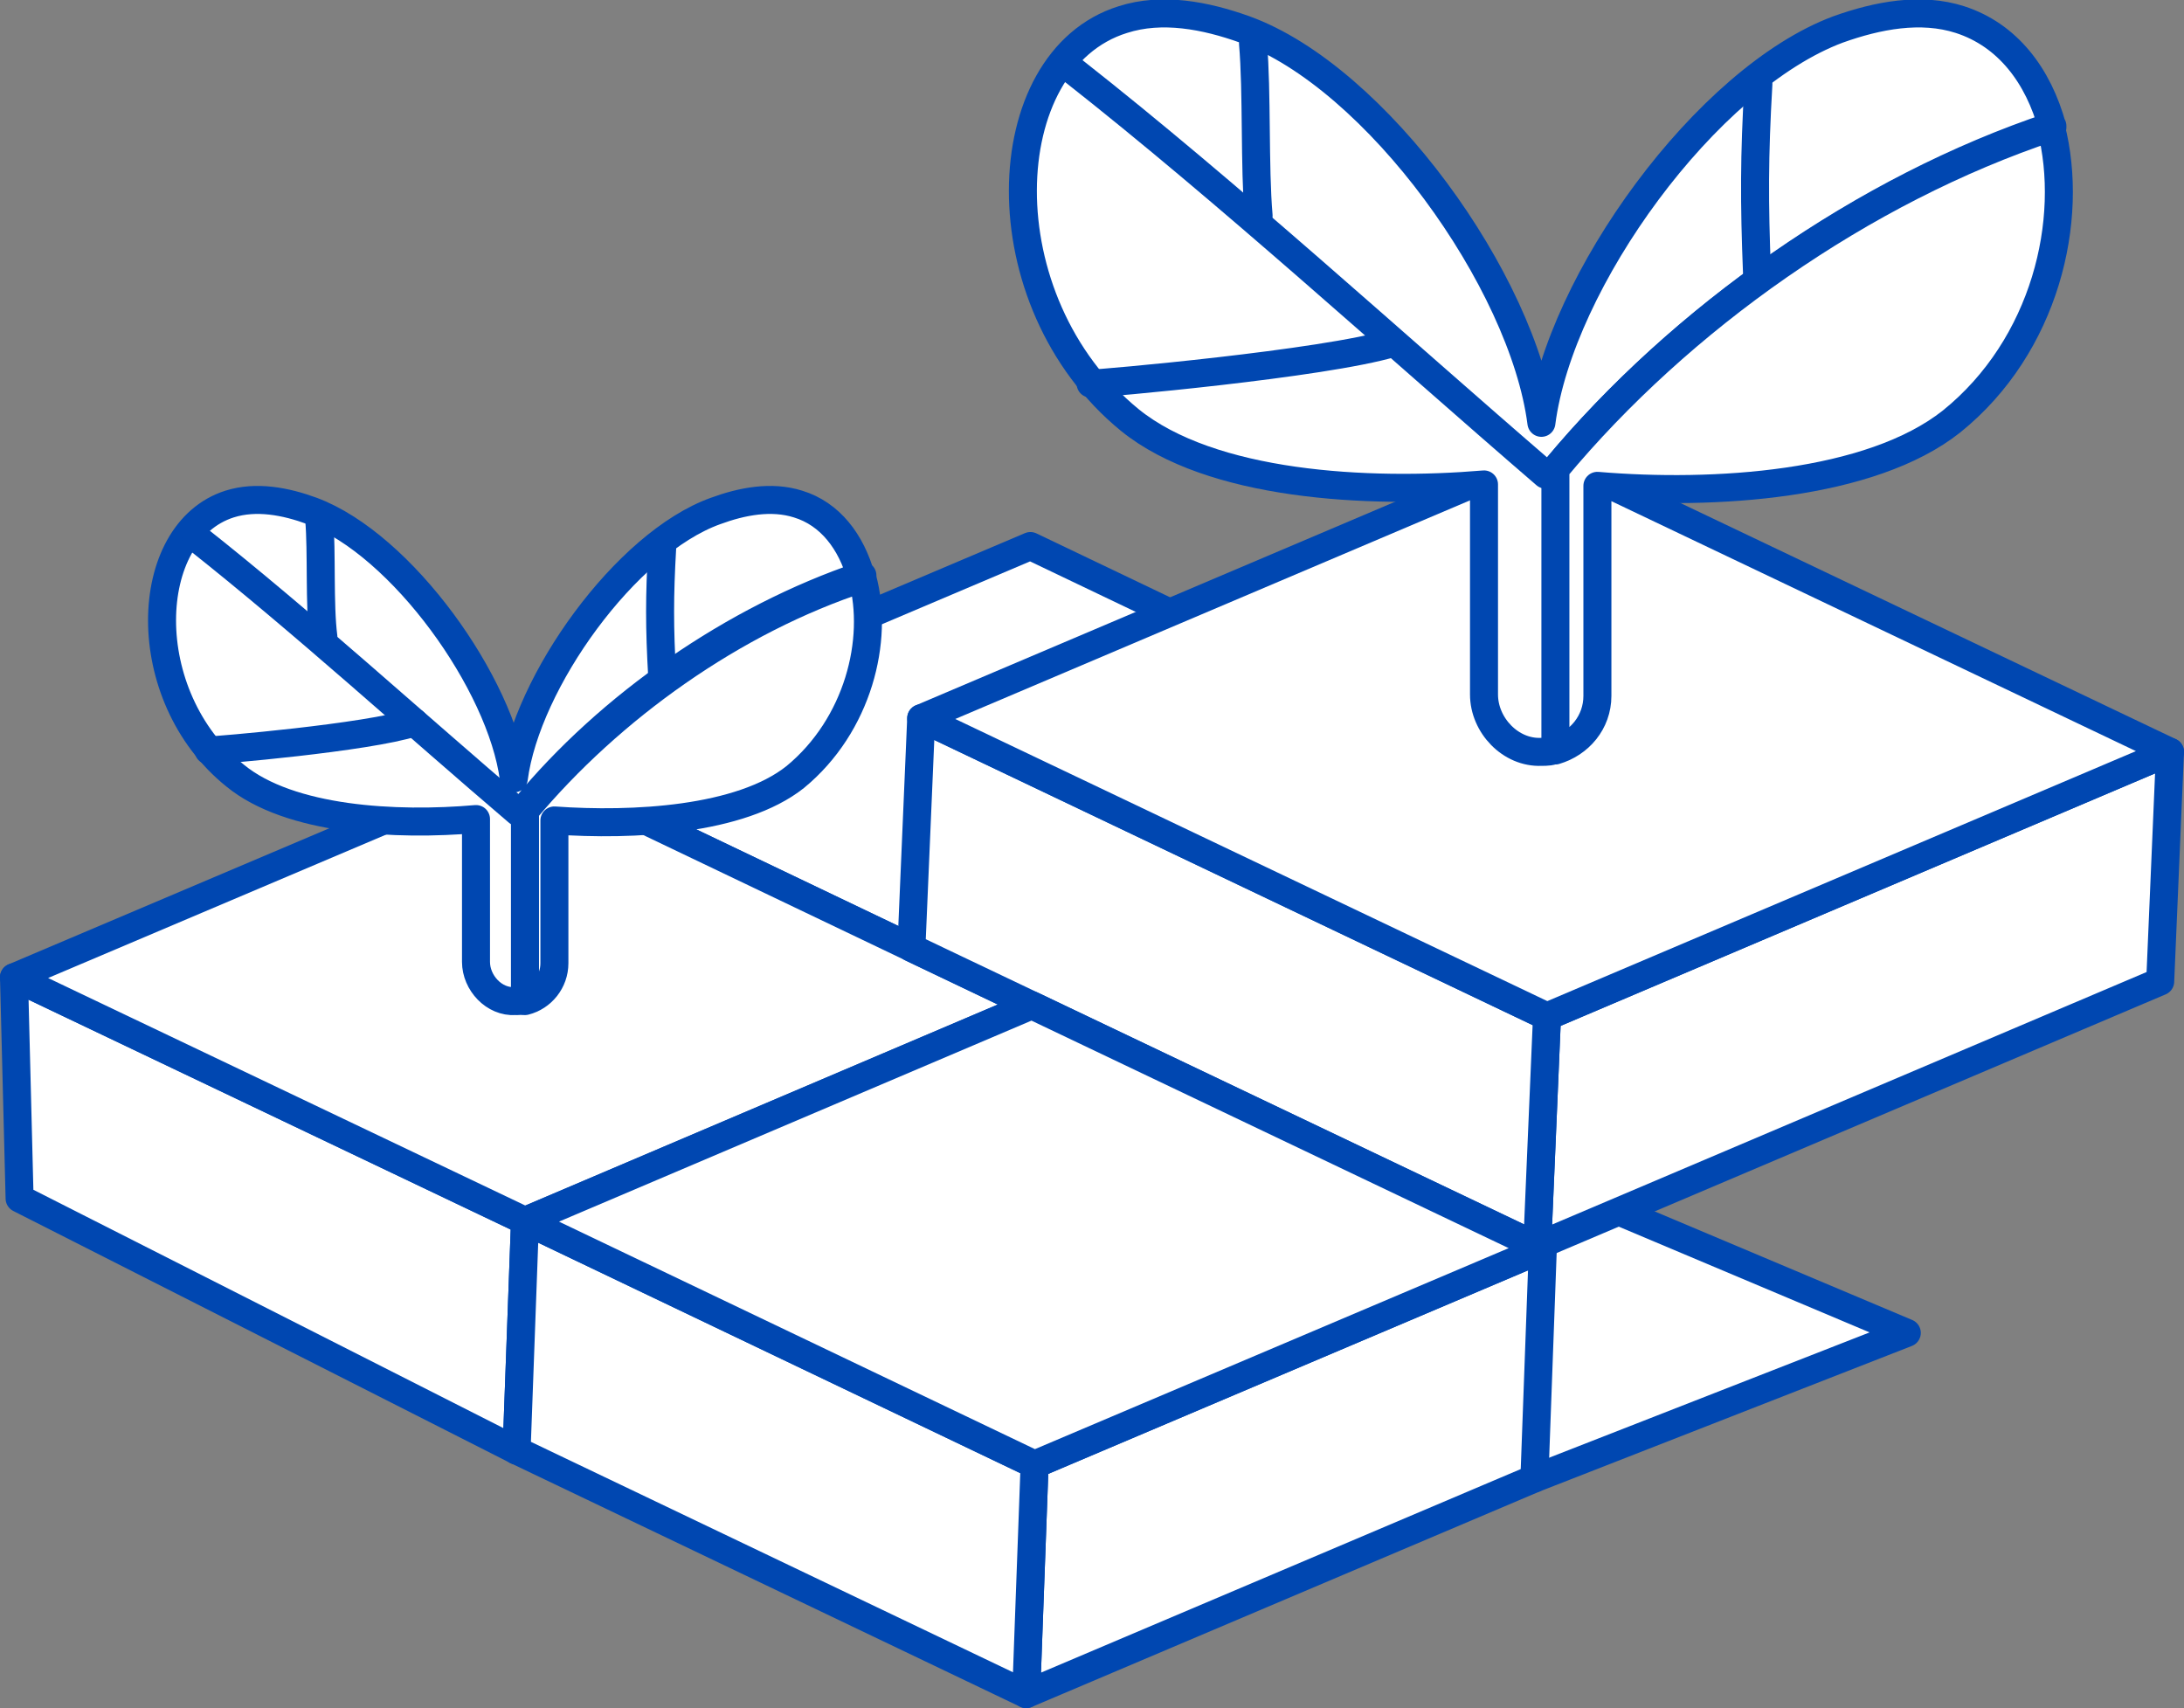
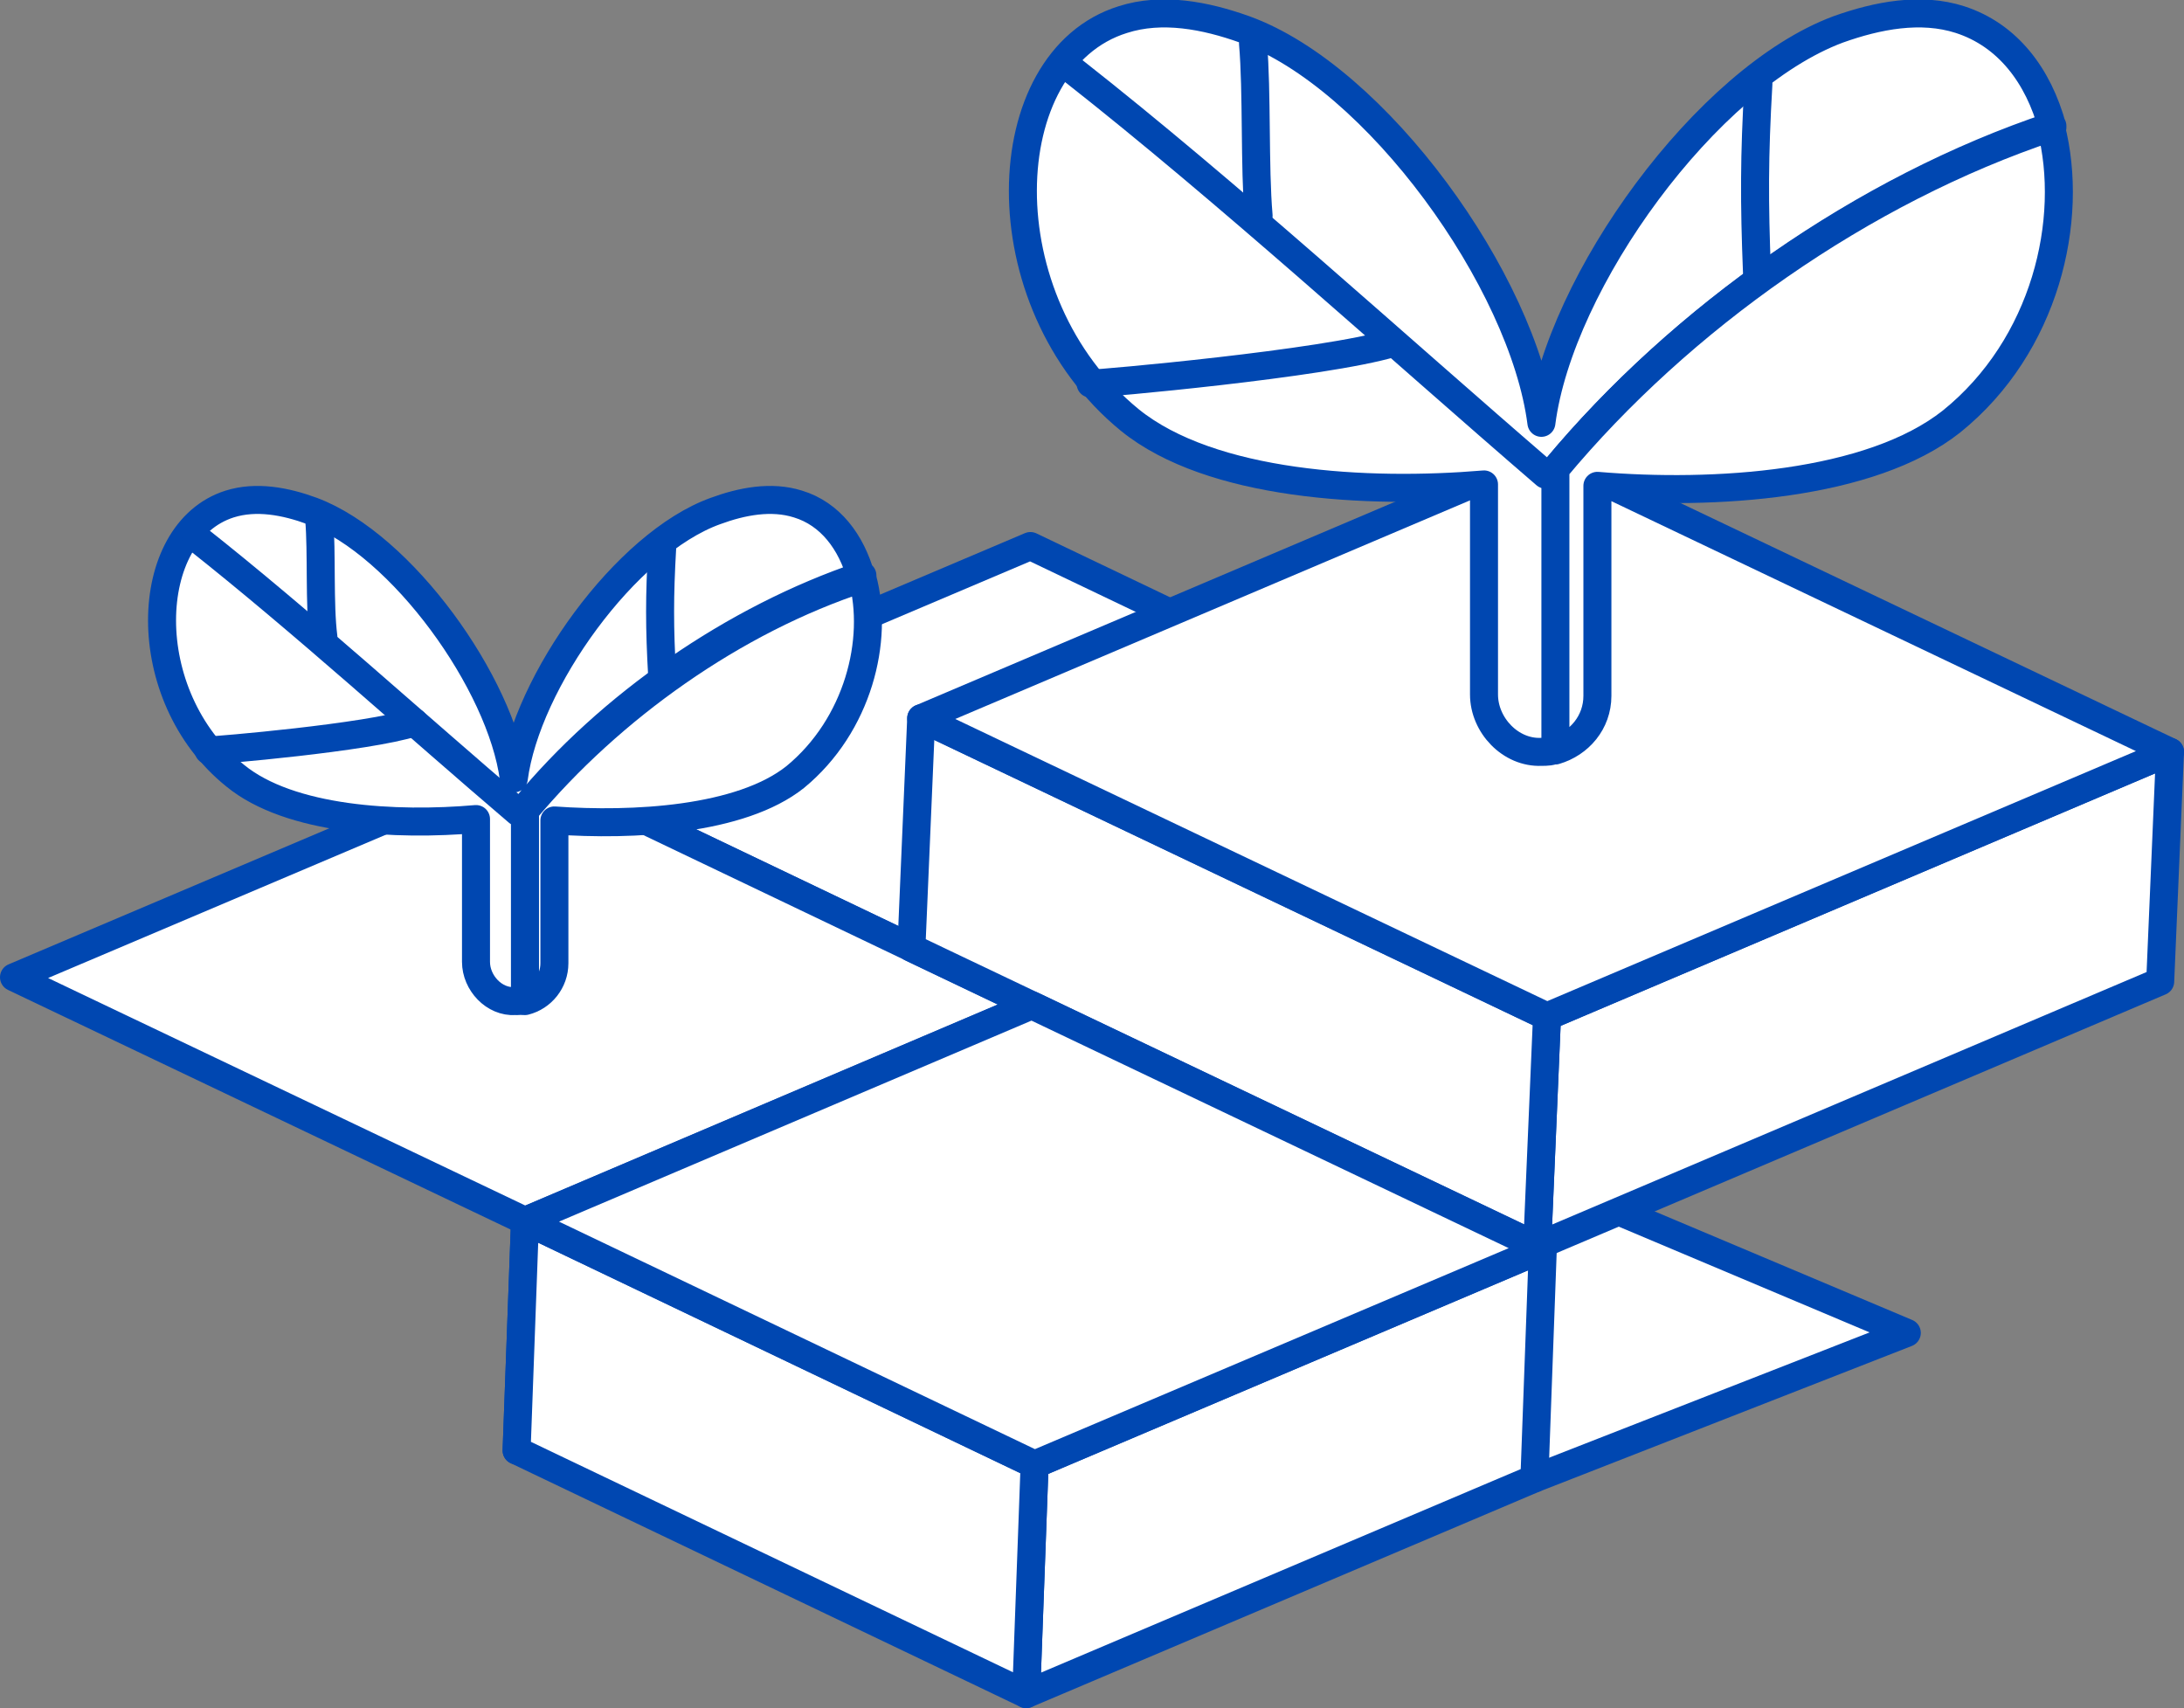
<svg xmlns="http://www.w3.org/2000/svg" id="_레이어_1" data-name="레이어_1" width="156" height="122" version="1.1" viewBox="0 0 156 122">
  <rect x="0" y="0" width="156" height="122" fill="#808080" stroke="none" />
  <defs>
    <style>
      .st0 {
        fill: #fff;
        stroke: #0047b1;
        stroke-linecap: round;
        stroke-linejoin: round;
        stroke-width: 2px;
      }
    </style>
  </defs>
  <polygon class="st0" points="109.6 105.6 136.2 95.2 93.5 77.2 109.6 105.6" />
  <g>
    <g>
      <polygon class="st0" points="110 56.4 109.5 72.8 73.2 88.2 73.7 71.8 110 56.4" />
      <polygon class="st0" points="73.7 71.8 73.2 88.2 36.7 70.8 37.3 54.4 73.7 71.8" />
      <polygon class="st0" points="73.6 39 110 56.4 73.7 71.8 37.3 54.4 73.6 39" />
    </g>
    <g>
      <polygon class="st0" points="73.7 71.8 73.2 88.2 36.9 103.6 37.5 87.2 73.7 71.8" />
-       <polygon class="st0" points="37.5 87.2 36.9 103.6 1.4 85.6 1 69.8 37.5 87.2" />
      <polygon class="st0" points="37.3 54.4 73.7 71.8 37.5 87.2 1 69.8 37.3 54.4" />
    </g>
    <g>
      <polygon class="st0" points="155 53.7 154.3 70.1 109.8 89 110.5 72.6 155 53.7" />
      <polygon class="st0" points="110.5 72.6 109.8 89 65.1 67.7 65.8 51.3 110.5 72.6" />
      <polygon class="st0" points="110.3 32.4 155 53.7 110.5 72.6 65.8 51.3 110.3 32.4" />
    </g>
    <g>
      <polygon class="st0" points="110.2 89.2 109.6 105.6 73.3 121 73.9 104.6 110.2 89.2" />
      <polygon class="st0" points="73.9 104.6 73.3 121 36.9 103.6 37.5 87.2 73.9 104.6" />
      <polygon class="st0" points="73.7 71.8 110.2 89.2 73.9 104.6 37.5 87.2 73.7 71.8" />
    </g>
  </g>
  <g>
    <g>
      <path class="st0" d="M146.6,9.1c-1-3.7-3.2-6.6-6.6-7.7-2.8-.9-5.9-.3-8.7.7-9.4,3.5-19.9,18-21.2,28.1,0,0,0,0,0,0,0,0,0,0,0,0-1.3-10.1-11.8-24.7-21.2-28.1-2.8-1-5.9-1.6-8.7-.7-9.3,2.9-9.9,20.1.5,28.6,5.8,4.7,17,5.3,25.3,4.6v15c0,2.2,1.9,4.2,4.1,4.1.4,0,.7,0,1.1-.2v-20.1c8.9-10.7,21.9-19.9,35.4-24.4Z" />
      <path class="st0" d="M111.1,33.5v20.1c1.7-.5,3-2,3-3.9v-15c8.3.7,19.5,0,25.3-4.6,6.7-5.4,8.8-14.4,7.1-21-13.5,4.5-26.5,13.7-35.4,24.4Z" />
    </g>
    <g>
      <path class="st0" d="M76.6,5c11.2,8.8,23,19.6,33.8,28.9" />
      <path class="st0" d="M125.6,6c-.3,5.2-.3,8.4-.1,13.5" />
      <path class="st0" d="M77.9,27.4c.7,0,16.6-1.4,21.6-2.9" />
      <path class="st0" d="M89.5,3.1c.3,3.4.1,8.9.4,12.3" />
    </g>
  </g>
  <g>
    <g>
      <path class="st0" d="M61.5,41.2c-.7-2.5-2.2-4.5-4.5-5.2-1.9-.6-4-.2-5.9.5-6.4,2.3-13.5,12.2-14.4,19.1,0,0,0,0,0,0,0,0,0,0,0,0-.9-6.8-8-16.7-14.4-19.1-1.9-.7-4-1.1-5.9-.5-6.3,2-6.7,13.7.4,19.4,3.9,3.2,11.5,3.6,17.2,3.1v10.2c0,1.5,1.3,2.9,2.8,2.8.3,0,.5,0,.7-.1v-13.7c6-7.3,14.9-13.5,24.1-16.6Z" />
      <path class="st0" d="M37.5,57.8v13.7c1.2-.3,2.1-1.4,2.1-2.7v-10.2c5.6.4,13.3,0,17.2-3.1,4.5-3.7,6-9.8,4.8-14.2-9.2,3-18,9.3-24.1,16.6Z" />
    </g>
    <g>
      <path class="st0" d="M14,38.4c7.6,6,15.6,13.3,23,19.6" />
      <path class="st0" d="M47.3,39.1c-.2,3.5-.2,5.7,0,9.2" />
      <path class="st0" d="M14.9,53.6c.5,0,11.3-.9,14.7-2" />
      <path class="st0" d="M22.8,37.1c.2,2.3,0,6.1.3,8.4" />
    </g>
  </g>
</svg>